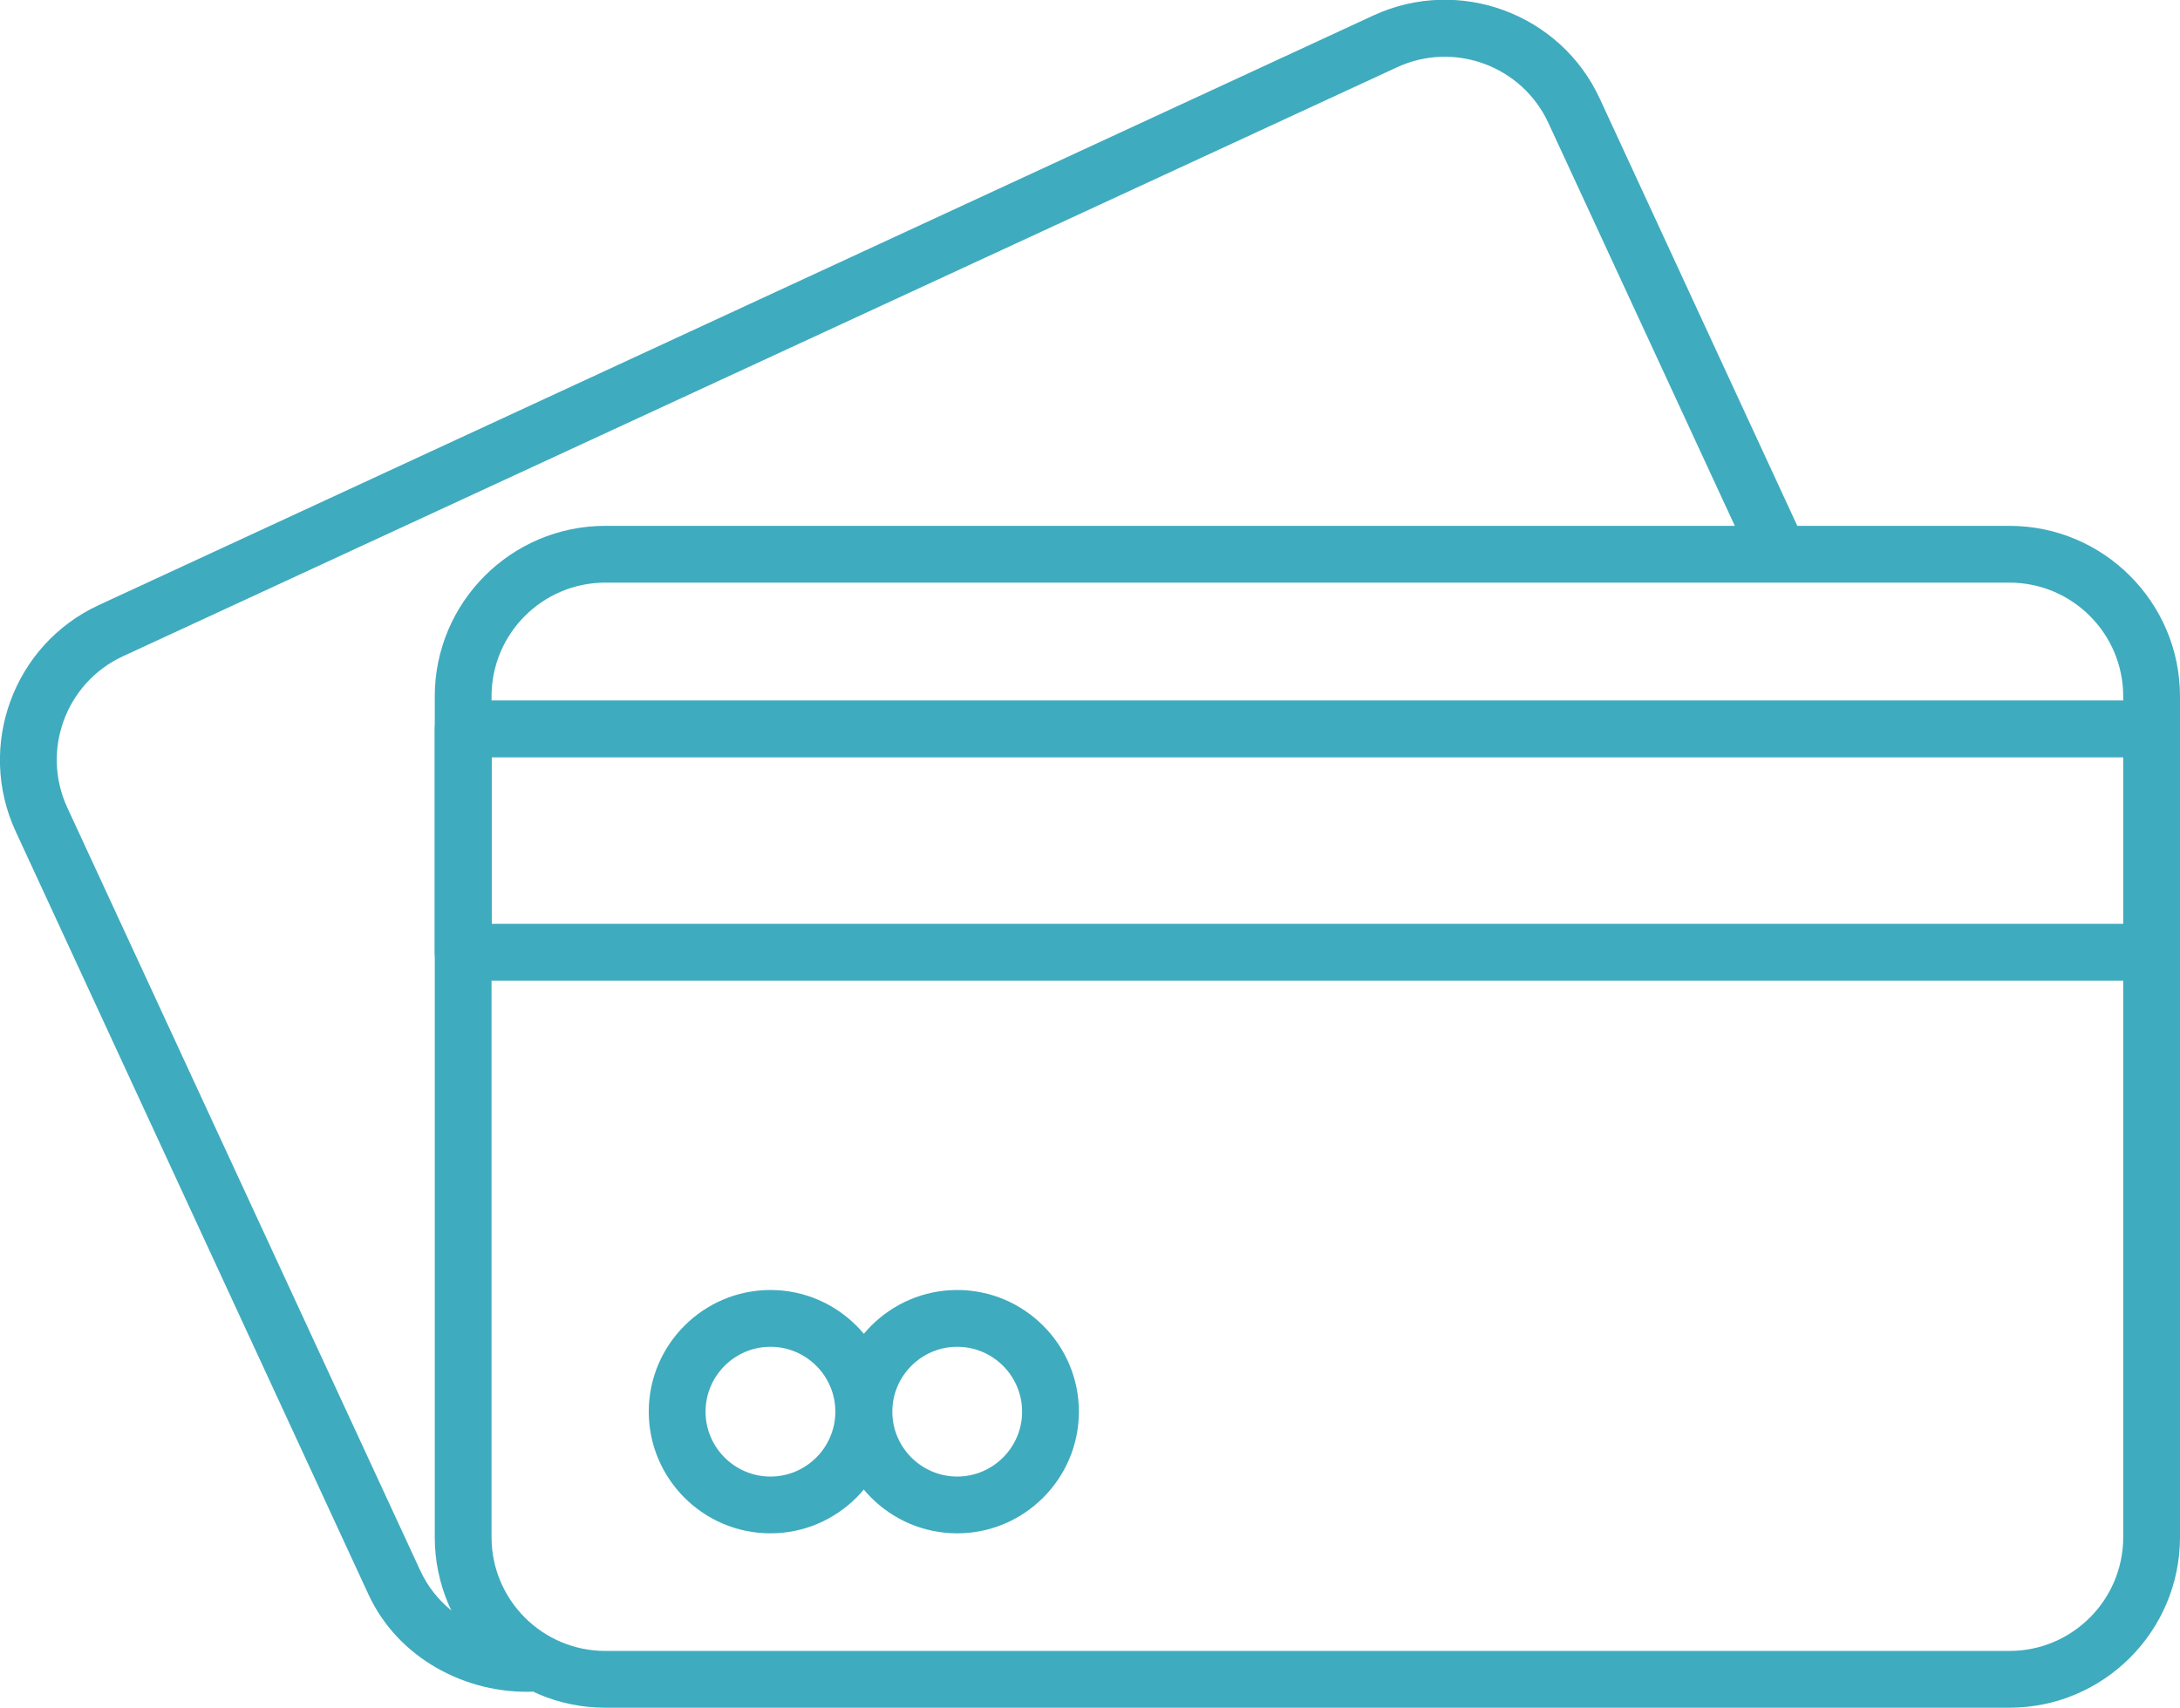
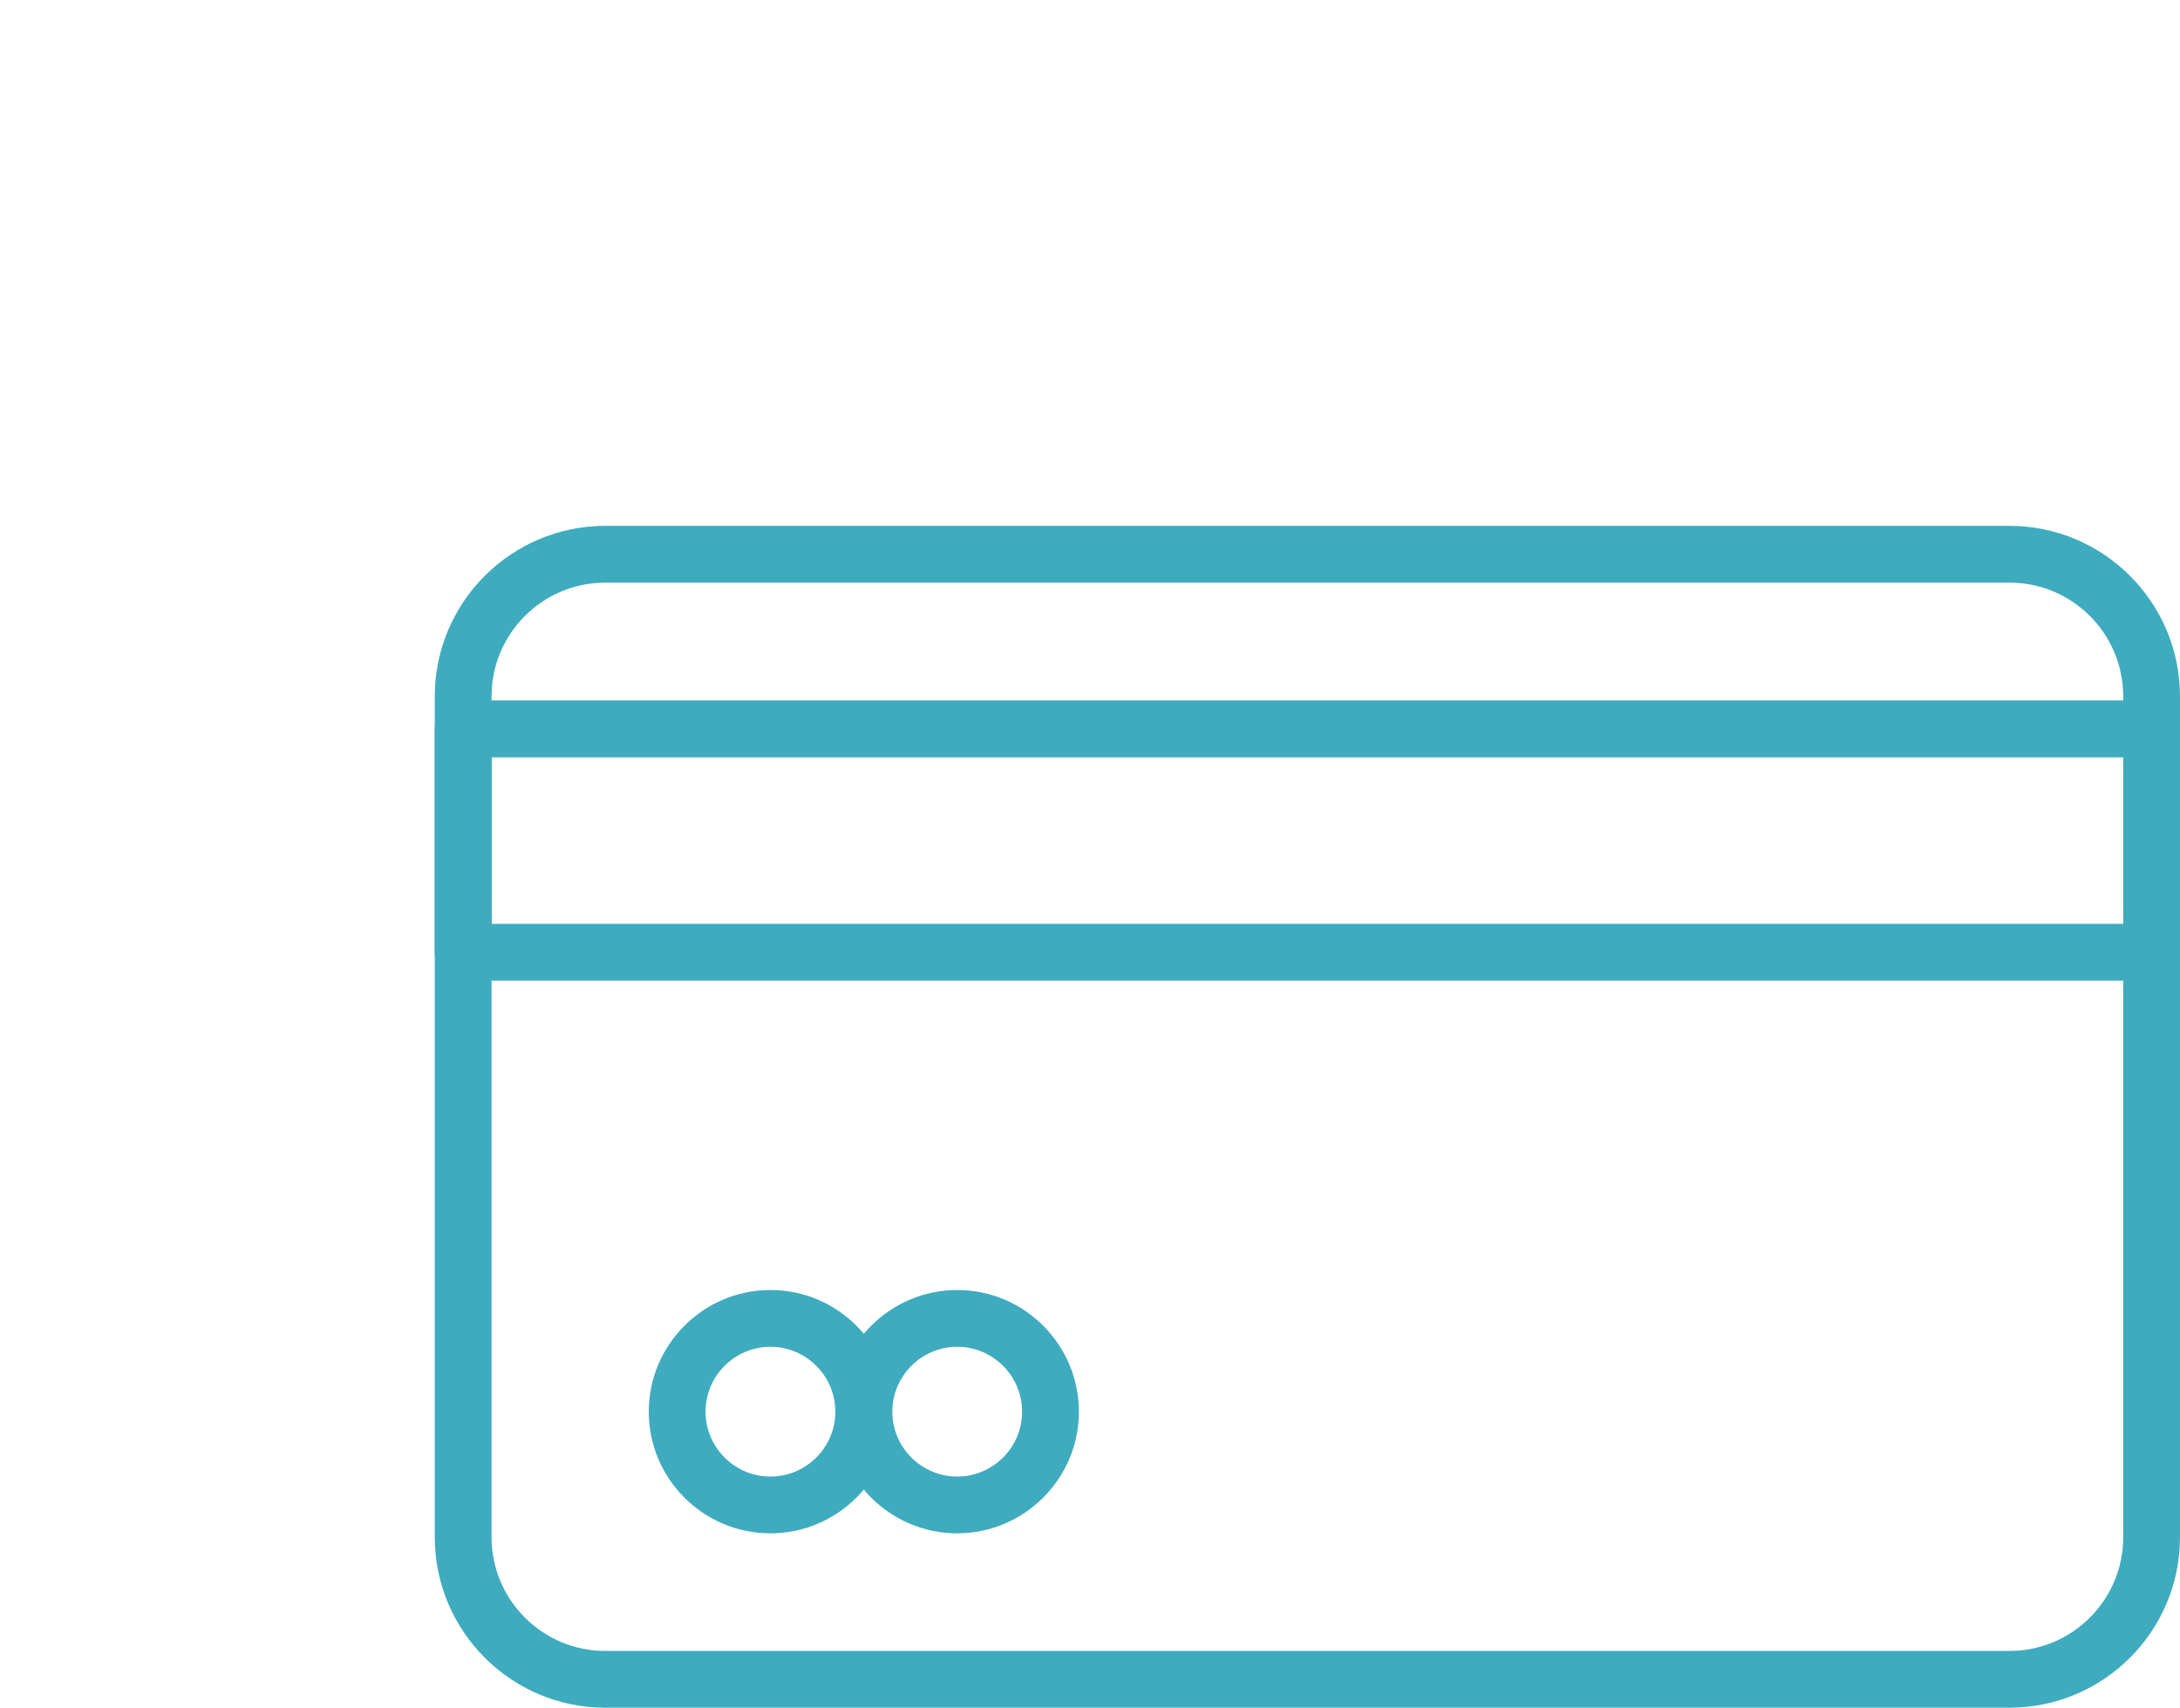
<svg xmlns="http://www.w3.org/2000/svg" viewBox="0 0 112.87 88.43" data-name="Camada 2" id="Camada_2">
  <defs>
    <style>      .cls-1 {        fill: #3fabbe;        stroke-width: 0px;      }    </style>
  </defs>
  <g data-name="Ñëîé 1" id="_Ñëîé_1">
    <g>
      <g>
        <path d="M104.04,88.43H31.34c-4.87,0-8.83-3.96-8.83-8.83v-43.54c0-4.87,3.96-8.83,8.83-8.83h72.7c4.87,0,8.83,3.96,8.83,8.83v43.54c0,4.87-3.96,8.83-8.83,8.83ZM31.34,30.17c-3.25,0-5.89,2.64-5.89,5.89v43.54c0,3.25,2.64,5.89,5.89,5.89h72.7c3.25,0,5.89-2.64,5.89-5.89v-43.54c0-3.25-2.64-5.89-5.89-5.89H31.34Z" class="cls-1" />
        <path d="M111.4,50.78H23.98c-.81,0-1.47-.66-1.47-1.47v-11.57c0-.81.66-1.47,1.47-1.47h87.42c.81,0,1.47.66,1.47,1.47v11.57c0,.81-.66,1.47-1.47,1.47ZM25.46,47.84h84.48v-8.62H25.46v8.62Z" class="cls-1" />
        <g>
          <path d="M39.89,79.4c-3.48,0-6.3-2.83-6.3-6.3s2.83-6.3,6.3-6.3,6.3,2.83,6.3,6.3-2.83,6.3-6.3,6.3ZM39.89,69.74c-1.85,0-3.36,1.51-3.36,3.36s1.51,3.36,3.36,3.36,3.36-1.51,3.36-3.36-1.51-3.36-3.36-3.36Z" class="cls-1" />
          <path d="M49.56,79.4c-3.48,0-6.3-2.83-6.3-6.3s2.83-6.3,6.3-6.3,6.3,2.83,6.3,6.3-2.83,6.3-6.3,6.3ZM49.56,69.74c-1.85,0-3.36,1.51-3.36,3.36s1.51,3.36,3.36,3.36,3.36-1.51,3.36-3.36-1.51-3.36-3.36-3.36Z" class="cls-1" />
        </g>
      </g>
-       <path d="M25.55,84.51c-1.61-.45-3.03-1.54-3.79-3.18L3.48,41.81c-1.36-2.95-.07-6.45,2.87-7.82L72.34,3.48c2.95-1.36,6.45-.07,7.82,2.87l10.1,21.83c1.18.03,2.35.22,3.48.53l-10.91-23.6c-2.04-4.42-7.3-6.35-11.72-4.31L5.12,31.33c-4.42,2.04-6.35,7.3-4.31,11.72l18.27,39.52c1.54,3.32,5.06,5.15,8.51,5.03-.75-.98-1.54-1.96-2.05-3.09Z" class="cls-1" />
    </g>
  </g>
</svg>